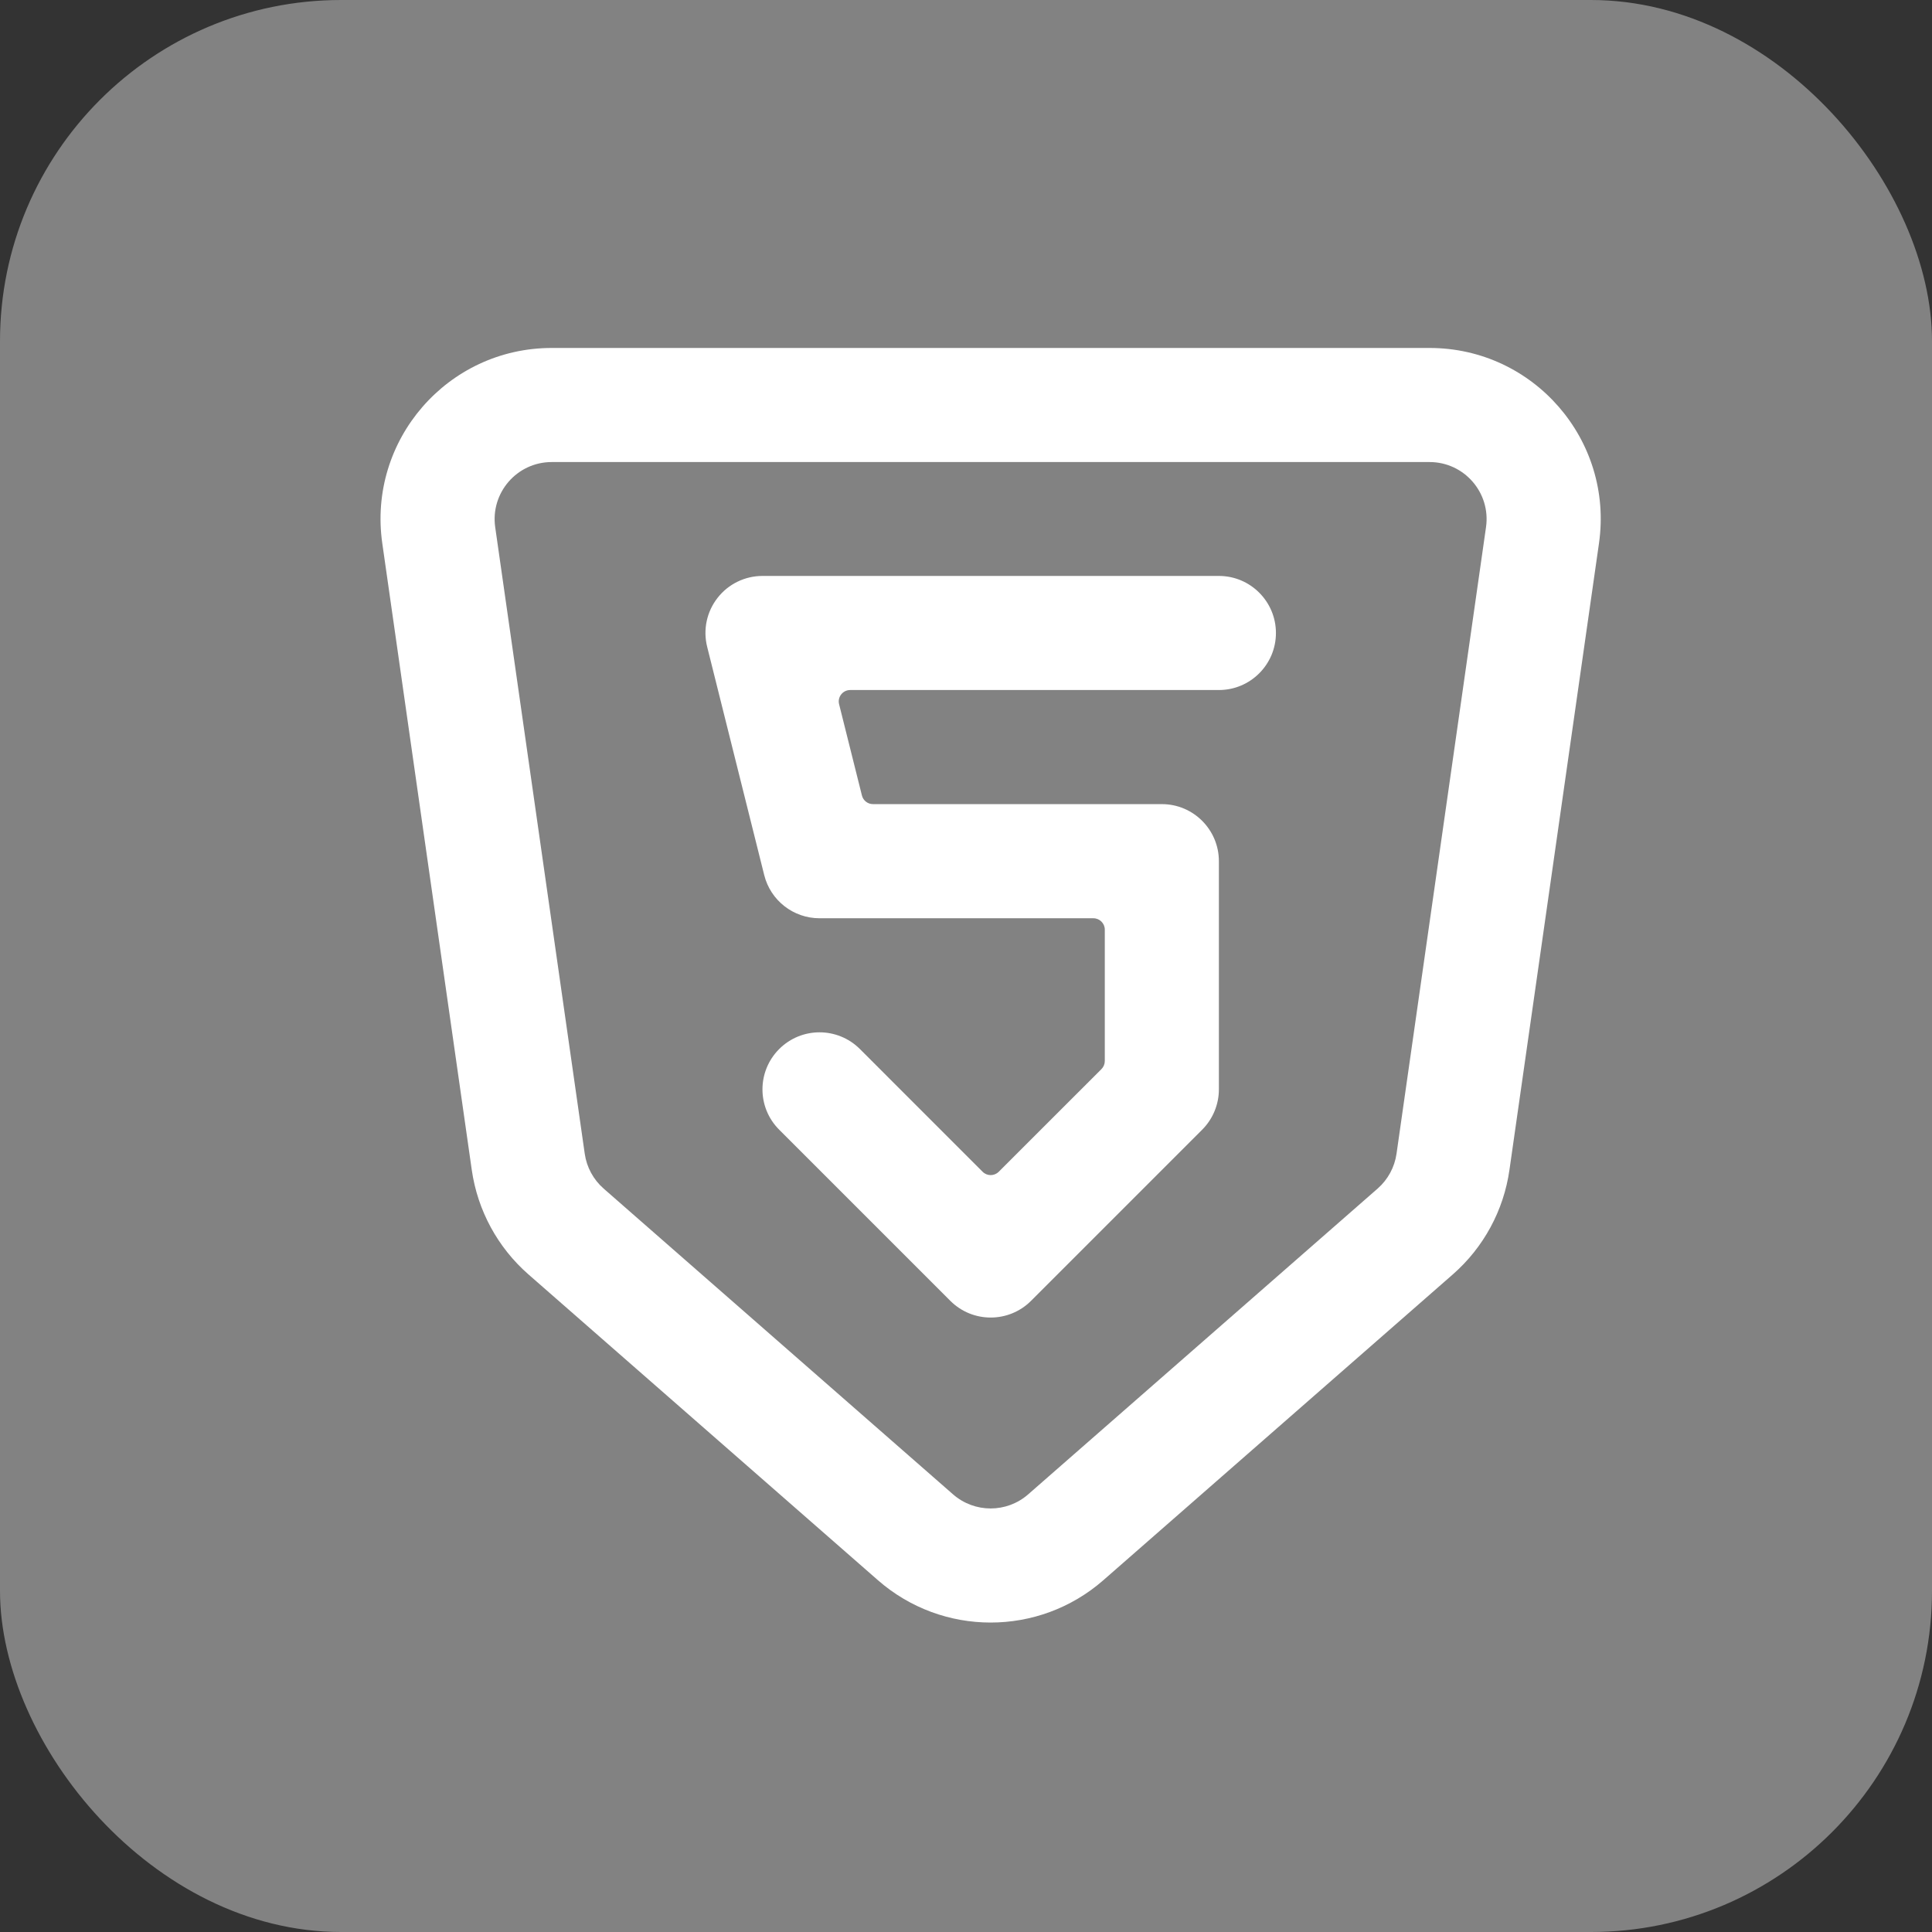
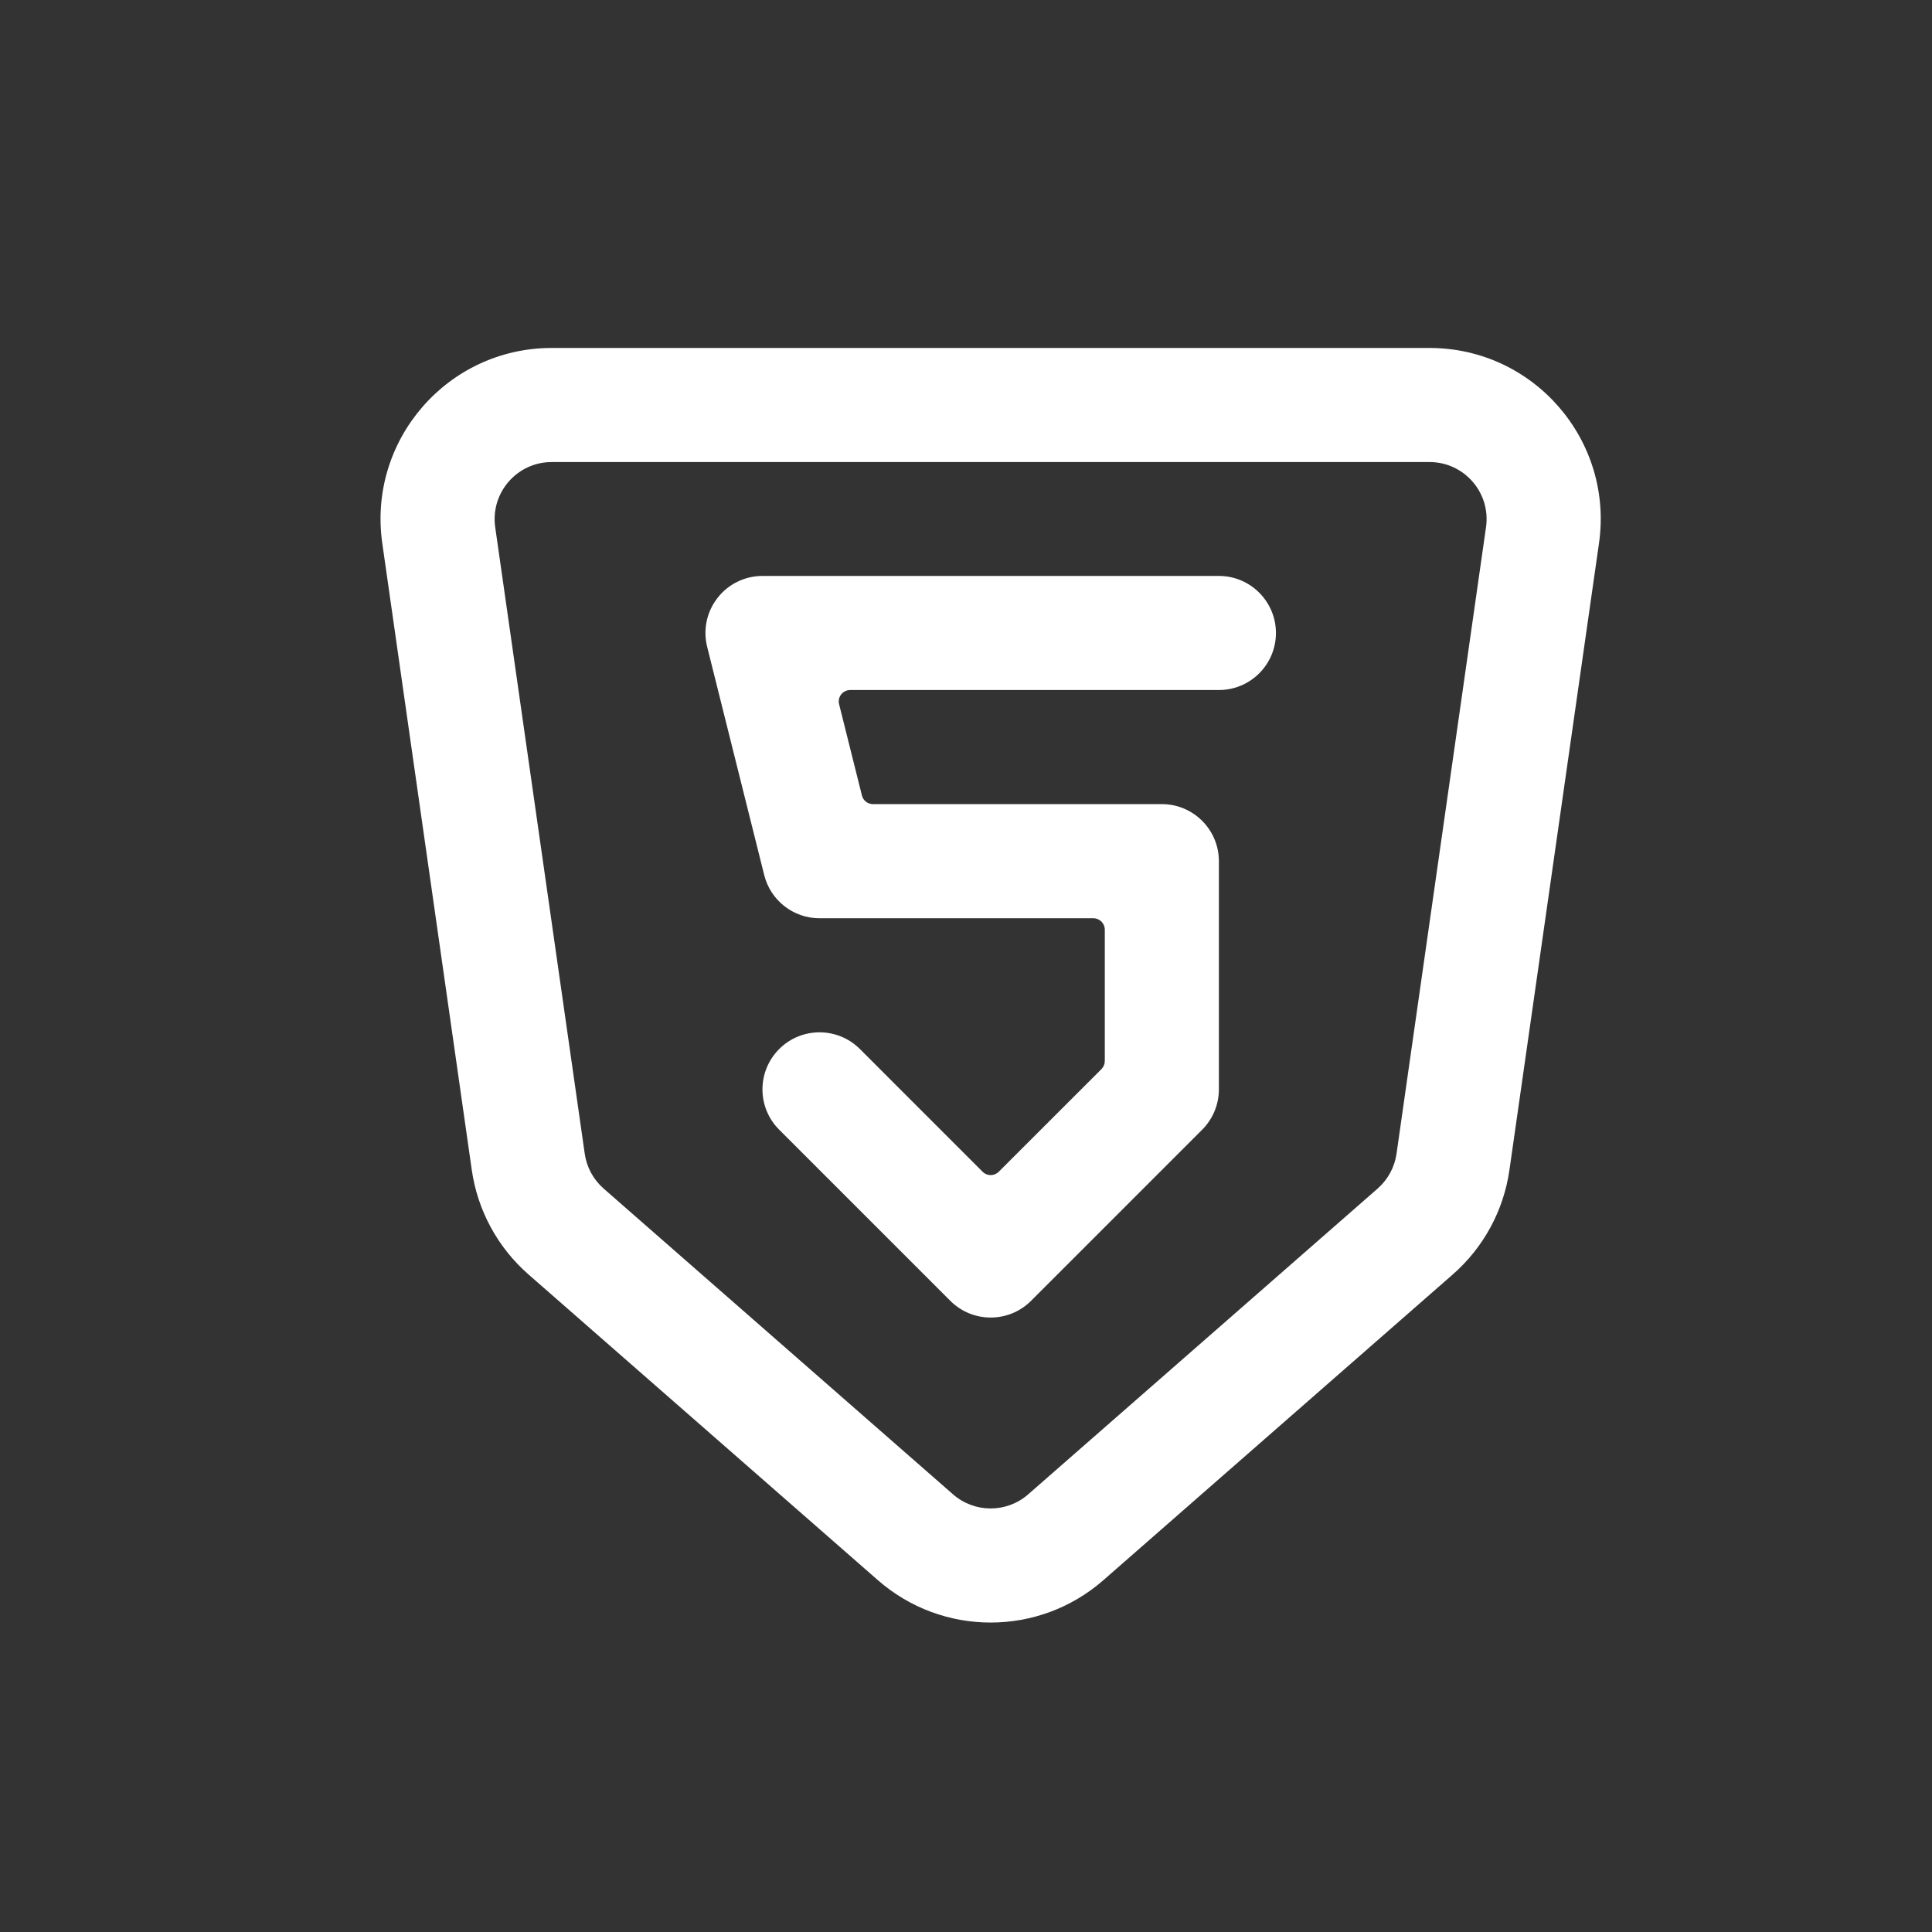
<svg xmlns="http://www.w3.org/2000/svg" width="38" height="38" viewBox="0 0 38 38" fill="none">
  <rect x="0" y="0" width="38" height="38" fill="#333333" stroke="none" />
  <g clip-path="url(#clip0_1566_22273)">
-     <rect width="38" height="38" rx="6.71" fill="#828282" />
    <path d="M14.997 11.328C14.652 11.328 14.325 11.487 14.113 11.76C13.9 12.032 13.825 12.387 13.909 12.722L15.031 17.211C15.155 17.71 15.604 18.061 16.119 18.061H21.505C21.629 18.061 21.73 18.161 21.73 18.285V20.869C21.73 20.928 21.706 20.986 21.664 21.028L19.644 23.047C19.556 23.135 19.414 23.135 19.327 23.047L16.913 20.633C16.474 20.195 15.764 20.195 15.326 20.633C14.887 21.072 14.887 21.782 15.326 22.22L18.692 25.586C19.13 26.024 19.841 26.024 20.279 25.586L23.645 22.22C23.855 22.01 23.974 21.724 23.974 21.427V16.939C23.974 16.319 23.471 15.816 22.852 15.816H17.171C17.067 15.816 16.978 15.746 16.953 15.646L16.504 13.851C16.468 13.71 16.576 13.572 16.722 13.572H23.974C24.593 13.572 25.096 13.07 25.096 12.45C25.096 11.831 24.593 11.328 23.974 11.328H14.997Z" fill="white" />
    <path fill-rule="evenodd" clip-rule="evenodd" d="M10.851 6.844C8.803 6.844 7.229 8.658 7.519 10.686L9.279 23.01C9.393 23.807 9.789 24.537 10.395 25.067L17.268 31.081C18.537 32.191 20.432 32.191 21.701 31.081L28.574 25.067C29.18 24.537 29.576 23.807 29.689 23.01L31.45 10.686C31.74 8.658 30.166 6.844 28.118 6.844H10.851ZM9.74 10.369C9.644 9.693 10.168 9.088 10.851 9.088H28.118C28.8 9.088 29.325 9.693 29.228 10.369L27.468 22.692C27.43 22.958 27.298 23.201 27.096 23.378L20.223 29.392C19.8 29.762 19.169 29.762 18.745 29.392L11.873 23.378C11.671 23.201 11.539 22.958 11.501 22.692L9.74 10.369Z" fill="white" />
  </g>
  <defs>
    <clipPath id="clip0_1566_22273">
      <rect width="38" height="38" rx="6.71" fill="white" />
    </clipPath>
  </defs>
</svg>